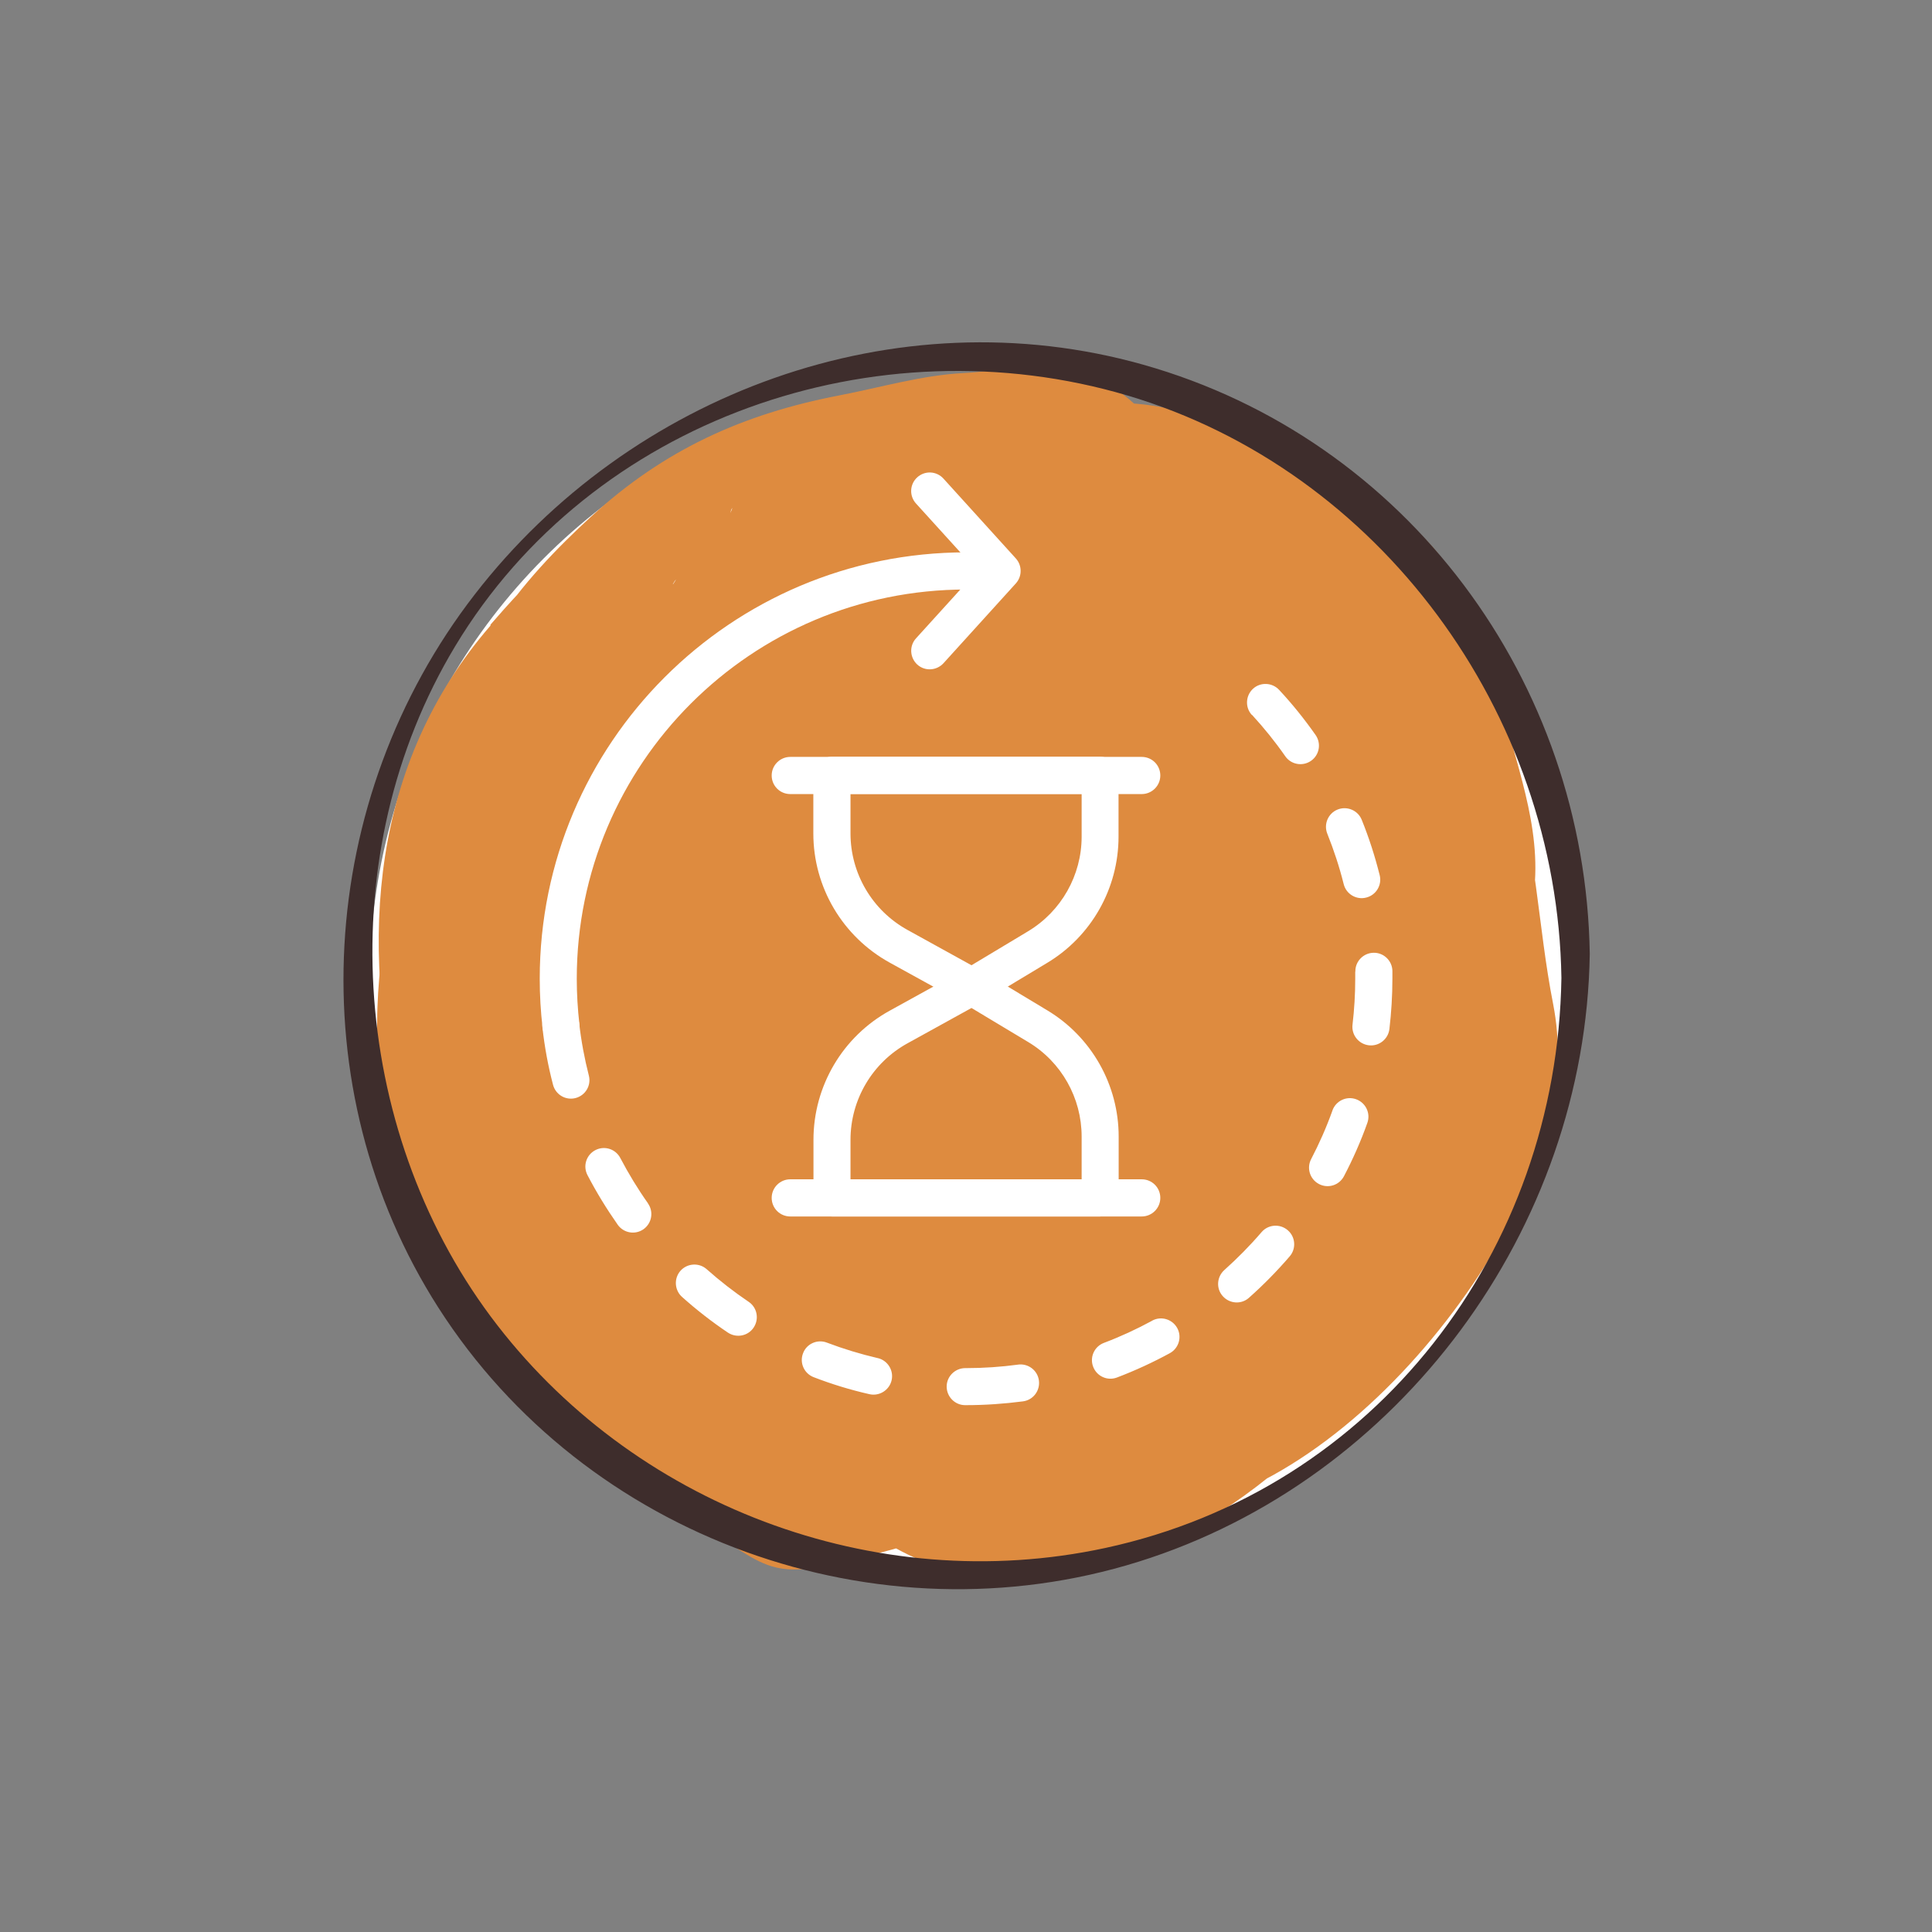
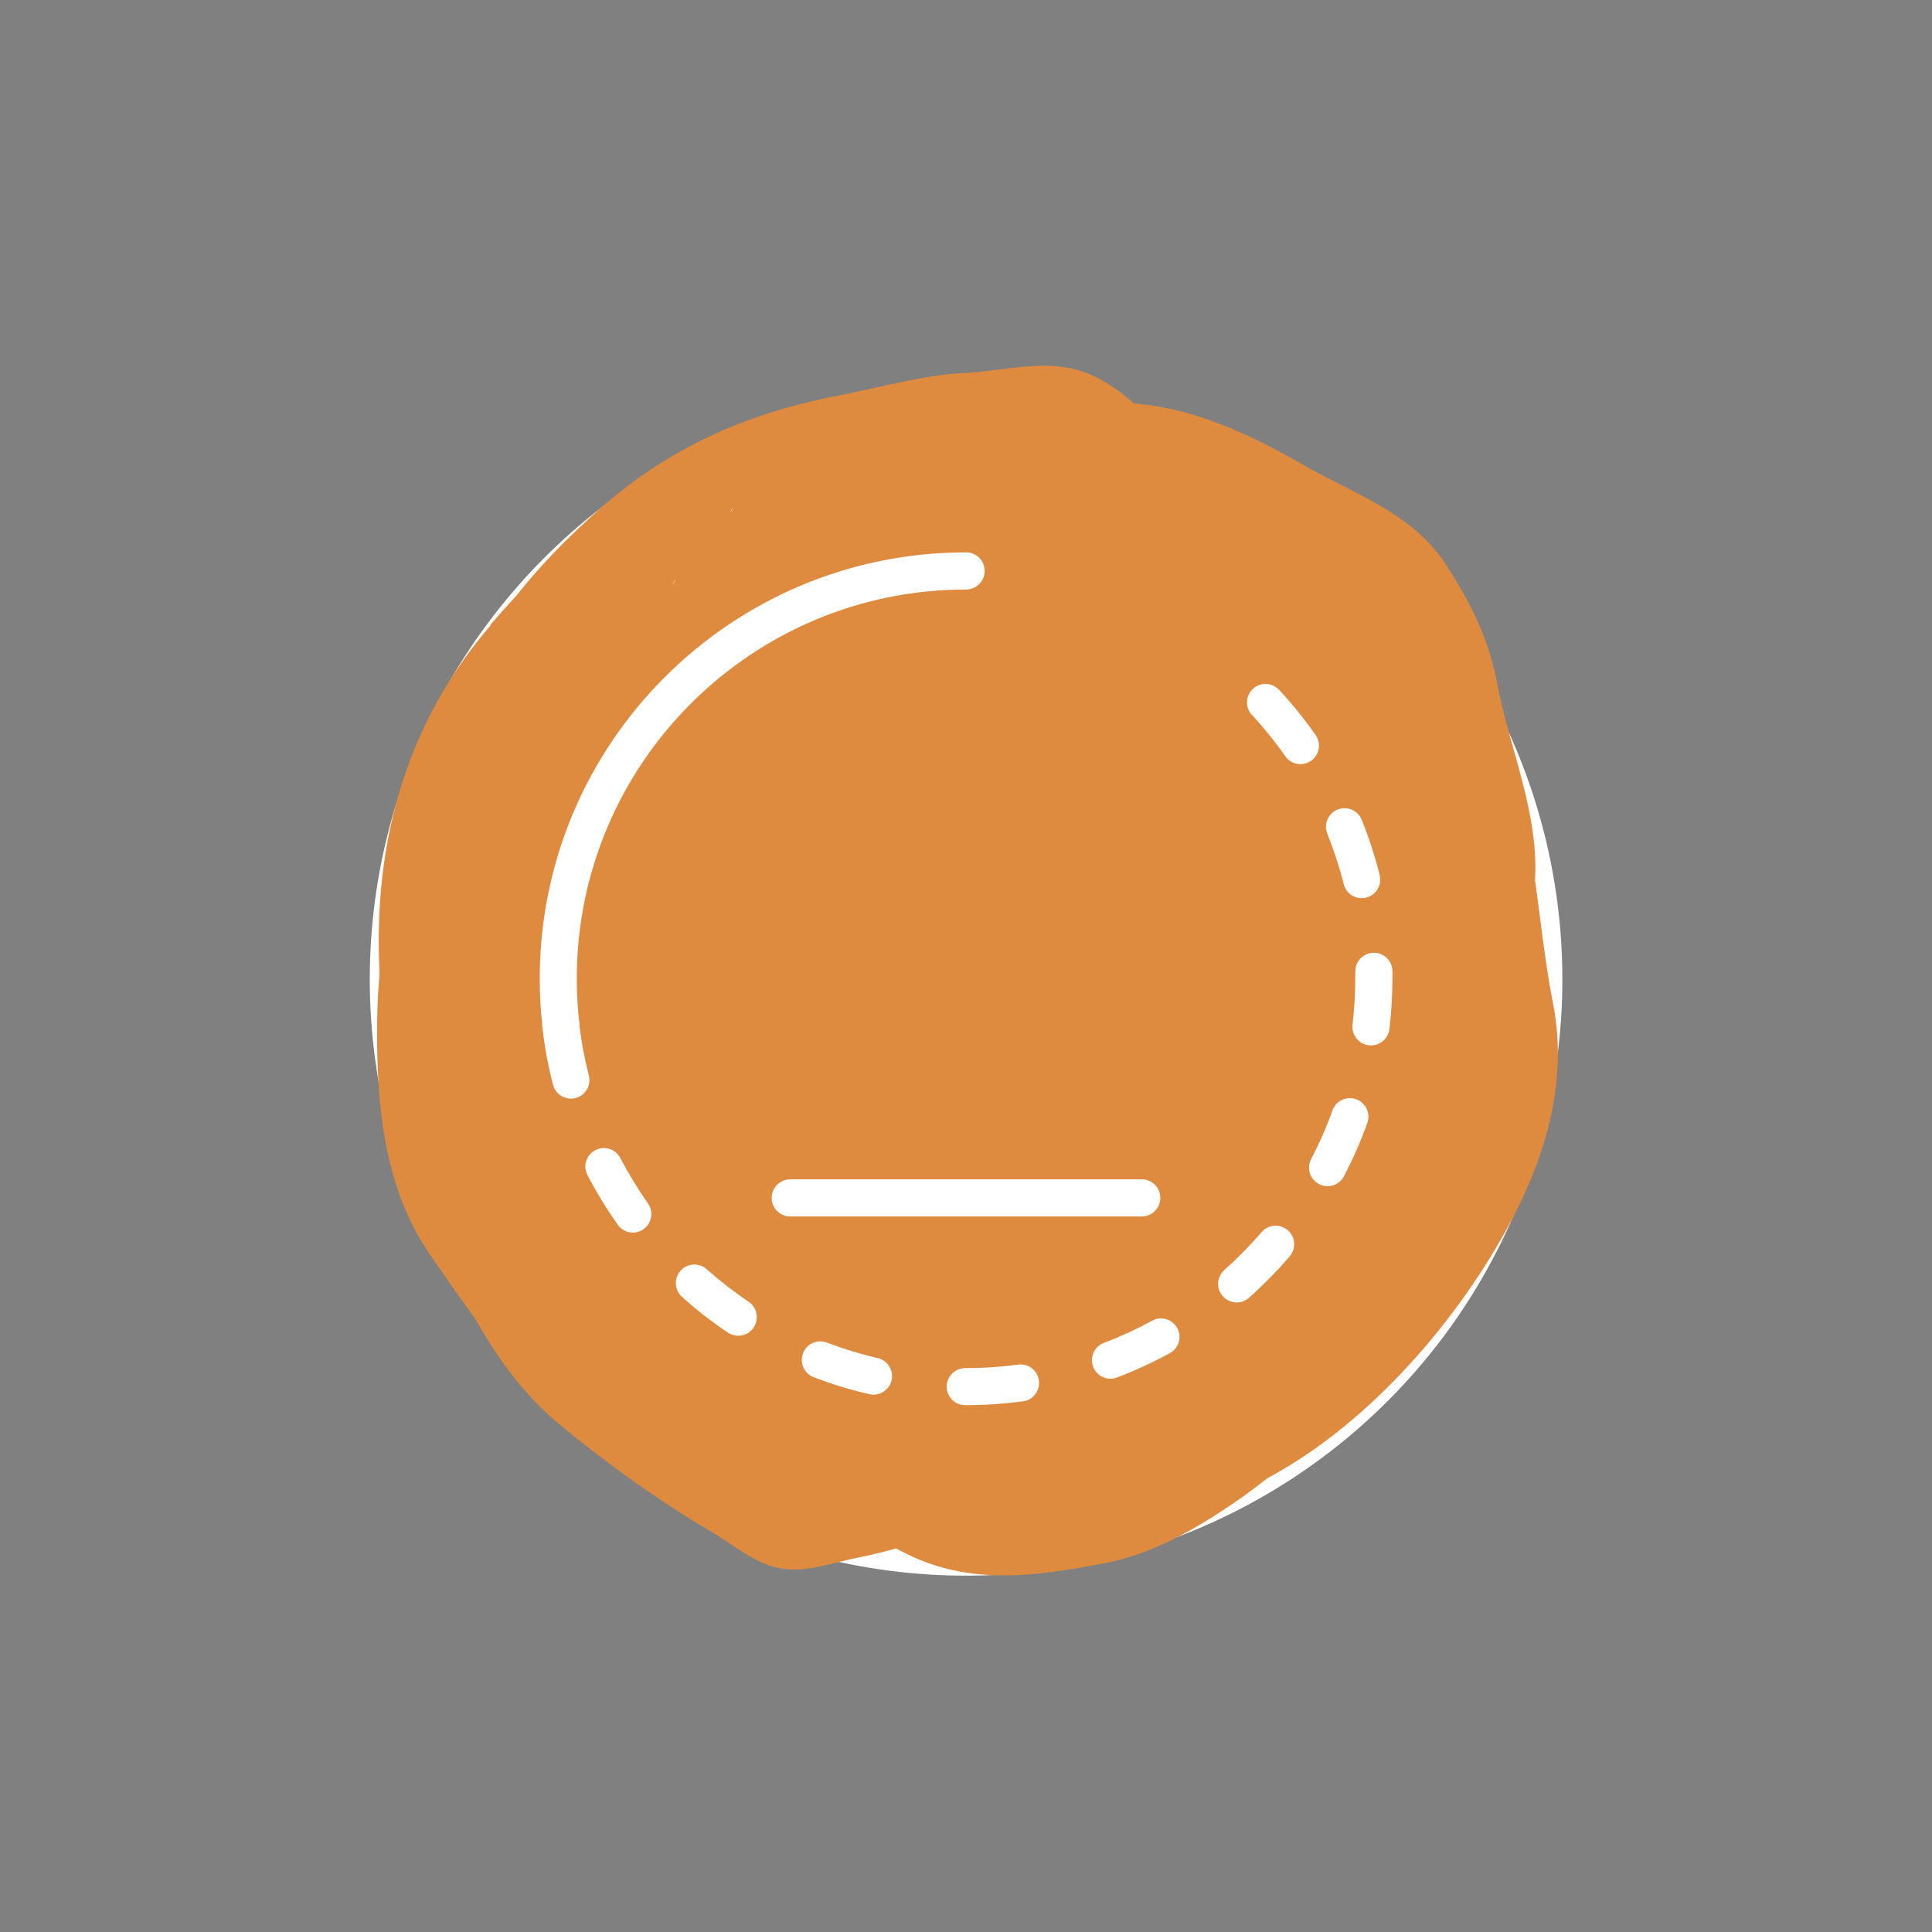
<svg xmlns="http://www.w3.org/2000/svg" viewBox="0 0 142.43 142.43">
  <rect x="0" y="0" width="142.43" height="142.43" fill="#808080" stroke="none" />
  <g isolation="isolate">
    <g id="b">
      <g id="c">
        <circle cx="71.22" cy="72.2" r="43.96" fill="#fff" />
        <g mix-blend-mode="multiply">
          <path d="M36.16,46.12c-8.79,10.14-9.72,23.21-6.64,35.86,2.53,10.39,11.7,19.58,21.26,23.86,5.55,2.48,10.4,5.76,15.73,8.55,4.87,2.55,9.78,1.83,14.94.85,3.4-.64,6.52-2.42,9.37-4.34,1.21-.82,2.49-1.8,3.55-2.7,9.12-7.69-6.72,3.97-.59.59,7.31-4.03,13.8-11.53,17.69-18.91,2.59-4.91,4.1-10.38,3.03-15.86-1.14-5.77-1.22-11.61-3.08-17.23-1.66-5-4.01-10.24-8.54-13.25s-9.18-4.91-13.33-8.04c-3.41-2.58-6.06-7.22-10.37-8.29-2.55-.64-5.48.16-8.09.29-3.16.16-6.13,1.06-9.22,1.65-7.09,1.37-12.89,3.98-18.31,8.95-4.88,4.48-10.78,11.06-9.93,18.29.69,5.87,6.31,11.15,9.41,15.91,3.34,5.13,7.37,9.78,11.67,14.07,3.75,3.74,11.18,6.36,16.17,7.89,4.67,1.43,11.7-.5,14.33,4.64,6.43-6.43,12.87-12.87,19.3-19.3-5.15-8.62-9.27-18.02-16.23-25.42-3.19-3.39-6.49-6.12-10.25-8.8-.74-.53-8.23-5.01-8.26-4.83l-2.7,6.17c-7.78,7.36-9.16,8.99-4.12,4.9,1.1-.98,2.18-1.97,3.24-2.98,1.11-1.14,1.26-1.32.45-.54-3.01,1.5-3.36,2.13-1.03,1.89,2.12.44,3.8-.29,6.01.55,1.92.74,3.41,2.04,5.15,3.05,3.53,2.04,7.53,3.29,10.13,6.67,2.06,2.68,2.93,5.62,3.69,8.82.99,4.19,2.83,8.58,2.42,12.95-.17,1.83-2.22,5.11-1.81,6.77-.41-1.68,10.6-7.4,5.05-4.9-4.02,1.82-8.18,4.42-11.86,6.86-2.25,1.49-4.41,3.13-6.45,4.9-1.27,1.07-2.46,2.21-3.59,3.42-3.53,3.77-3.28,3.56.75-.63l7.1-4.44c-3.47,1.51-6.69,1.92-9.87-.07-3.63-2.27-7.12-4.72-10.55-7.3-3.14-2.36-5.3-5.16-7.26-8.54-2.3-3.98-1.99-6.82-1.76-11.24.24-4.72-9.51,2.51-10.3,3.18-3.77,3.18-9.57,8.51-9.85,13.89-.21,4.1-.57,7.28,1.3,11.12,1.77,3.65,4.11,7.28,7.25,9.89,3.47,2.88,7.38,5.69,11.26,7.97,1.4.82,2.88,2.07,4.44,2.55,2.16.67,4.22-.2,6.35-.62,5.28-1.05,9.13-2.92,13.35-6.51,1.76-1.5,3.34-3.82,5.13-5.13l-1.69,1.6c-1.84,1.62-2.31,2.08-1.38,1.36.88.3,6.01-3.49,6.6-3.81,9.81-5.32,19.02-13.31,24.15-23.49,2.02-4.01,3.51-9.42,3.79-13.91.31-4.98-1.85-9.67-2.77-14.48-.65-3.41-1.86-5.82-3.72-8.74-2.49-3.91-6.78-5.27-10.59-7.46-7.32-4.21-14.47-6.66-22.49-2.17-2.63,1.47-5.11,3.32-7.41,5.25-1.29,1.09-2.64,2.23-3.8,3.45-2.83,2.97,1.48-1.08,1.9-1.33-5.48,3.27-12.53,10.19-14.38,16.46-1.37,4.67,2.24,4.42,5.35,6.09,4.12,2.2,7.98,5.73,11.28,8.99,8.19,8.09,12.85,18.1,18.68,27.85,2.19,3.65,22.59-12.9,19.3-19.3-2.36-4.6-8.42-4.43-12.93-4.93-5.46-.61-13.55-3.59-17.57-7.6-4.31-4.29-8.34-8.94-11.67-14.07-1.95-3-4.07-5.85-6.13-8.78-.85-1.21-1.8-2.33-2.23-3.75-1.15-3.79,2.31-4.76-3.5,1.98l-7.73,7.14c-2.1,1.4,3.02-.44,3.59-.55,2.08-.43,4.4-1.16,6.5-1.4,3.12-.36,7.64-1.28,10.33.51,3.04,2.03,5.18,5.4,8.28,7.54s6.36,3.18,9.25,5.37,5.54,3.5,7.64,6.68c2.22,3.36,3.51,7.51,4.37,11.42s.87,7.97,1.64,11.91c.46,2.34.58,3.78.01,6.08-.76,3.11-1.95,2.92,1.31-.15l7.67-5.98c-2.79,1.45-5.34,2.86-7.78,4.89-1.21,1.04-2.39,2.12-3.55,3.23,5.31-2.85,6.7-4.11,4.17-3.77-3.33-.65-5.78,1.34-9.32.1-4.02-1.4-7.75-4.63-11.63-6.52-3.32-1.62-7.08-2.86-10.17-4.9-6.34-4.2-13.49-11.76-15.39-19.18-1.02-3.98-1.56-8.02-1.62-12.13-.03-2.22-.02-4.43.42-6.62.75-3.73,3.35-5.29-1.6.42,1.53-1.77,7.48-8.82,3.18-10.3-4.04-1.39-11.93,7.58-13.89,9.85h0Z" fill="#de8b3f" />
        </g>
        <g mix-blend-mode="multiply">
          <path d="M31,58.73c-1.87,5.62-3.14,10.65-3.2,16.66s.49,12.19,3.94,17.16,7.01,10.36,12.5,13.73,9.9,5.31,16.49,5.57c4.94.2,10.41-6.02,13.27-9.41.9-1.07,7.37-9.66,3.04-9.84-6.03-.24-10.05-2.08-15.07-5.21s-7.39-7.55-10.78-12.03-3.98-8.93-4.11-14.33c-.07-2.92.38-5.55.6-8.44.19-2.55,1.23-4.56,2.04-7,1.8-5.4-5.34-1.69-7.09-.48-4.55,3.15-9.81,8.17-11.62,13.6h0Z" fill="#de8b3f" />
        </g>
-         <path d="M115.11,72.1c-.31,20.12-13.68,37.72-33.63,42.02-16.97,3.66-34.94-3.15-45.3-17.06s-11.82-34.14-2.63-49.41c10.09-16.77,31.06-23.98,49.58-18.49s31.68,23.33,31.98,42.93c0,.38,2.11-.99,2.09-1.77-.31-20.06-13.46-37.95-32.94-43.44-18.24-5.14-37.78,2.12-49.25,16.93-11.7,15.1-13.05,36.39-2.7,52.58,10.88,17.02,32.37,24.77,51.63,18.74s32.95-24.54,33.26-44.8c0-.35-2.08.98-2.09,1.77Z" fill="#3e2d2c" />
        <rect width="142.43" height="142.43" fill="none" />
        <g id="d">
          <path d="M75.07,100.6c-1.26.17-2.55.26-3.86.26h-.05c-.75,0-1.37.61-1.37,1.36,0,.75.61,1.37,1.36,1.37h.05c1.43,0,2.84-.1,4.22-.28.75-.1,1.27-.79,1.17-1.54-.1-.75-.79-1.27-1.54-1.17ZM64.7,100.12c-1.28-.3-2.53-.68-3.74-1.14-.7-.27-1.5.08-1.76.79-.27.7.08,1.49.79,1.76,1.32.51,2.69.93,4.1,1.25.73.17,1.47-.29,1.64-1.02.17-.73-.29-1.47-1.02-1.64ZM84.93,97.37c-1.14.62-2.33,1.17-3.55,1.63-.71.27-1.06,1.06-.79,1.76.27.71,1.06,1.06,1.76.79,1.34-.51,2.64-1.11,3.89-1.79.66-.36.91-1.19.55-1.85-.36-.66-1.19-.91-1.85-.55ZM55.19,95.97c-1.08-.73-2.11-1.53-3.09-2.4-.56-.5-1.43-.45-1.93.11-.5.56-.45,1.43.11,1.93,1.06.95,2.19,1.83,3.38,2.63.63.42,1.48.26,1.9-.37.42-.63.26-1.48-.37-1.9ZM93,90.84c-.85.99-1.77,1.92-2.74,2.79-.56.5-.62,1.37-.11,1.93.5.56,1.37.62,1.93.11,1.07-.95,2.07-1.97,3-3.05.49-.57.43-1.44-.15-1.93-.57-.49-1.44-.43-1.93.15ZM47.77,88.71c-.75-1.06-1.43-2.18-2.04-3.34-.35-.67-1.17-.93-1.84-.58-.67.35-.93,1.17-.58,1.84.66,1.27,1.41,2.49,2.23,3.66.44.62,1.29.76,1.9.33.62-.44.76-1.29.33-1.9ZM98.23,81.87c-.44,1.23-.97,2.43-1.57,3.58-.35.67-.09,1.49.58,1.84.67.35,1.49.09,1.84-.58.66-1.26,1.24-2.57,1.72-3.92.26-.71-.11-1.49-.82-1.75-.71-.26-1.49.11-1.75.82ZM43.41,79.29c-.32-1.25-.56-2.53-.71-3.84-.09-.75-.76-1.29-1.51-1.2-.75.09-1.29.76-1.2,1.51.16,1.44.42,2.84.78,4.21.19.73.93,1.17,1.66.98.73-.19,1.17-.93.98-1.66ZM99.91,71.63c0,.18,0,.35,0,.53,0,1.14-.07,2.27-.2,3.38-.09.75.45,1.43,1.2,1.52.75.09,1.43-.45,1.52-1.2.14-1.21.22-2.45.22-3.7,0-.19,0-.39,0-.58-.01-.75-.64-1.36-1.39-1.34-.75.01-1.36.64-1.34,1.39ZM97.85,61.46c.48,1.2.89,2.44,1.21,3.72.18.73.93,1.18,1.66.99.73-.18,1.18-.93.99-1.66-.35-1.4-.79-2.76-1.32-4.07-.28-.7-1.08-1.04-1.78-.76-.7.28-1.04,1.08-.76,1.78ZM92.3,52.7c.88.96,1.7,1.97,2.45,3.05.43.62,1.28.77,1.9.34.62-.43.77-1.28.34-1.9-.82-1.17-1.72-2.29-2.69-3.33-.51-.55-1.38-.59-1.93-.08-.55.51-.59,1.38-.08,1.93Z" fill="#fff" fill-rule="evenodd" />
          <path d="M42.71,75.47c-.12-1.08-.19-2.19-.19-3.31,0-15.84,12.86-28.7,28.7-28.7.75,0,1.37-.61,1.37-1.37s-.61-1.37-1.37-1.37c-17.35,0-31.43,14.08-31.43,31.43,0,1.22.07,2.43.21,3.62.09.75.76,1.29,1.51,1.2.75-.09,1.29-.76,1.2-1.51Z" fill="#fff" fill-rule="evenodd" />
-           <path d="M67.53,37.12l4.51,4.97-4.51,4.97c-.51.56-.46,1.42.09,1.93.56.51,1.42.46,1.93-.09l5.34-5.89c.47-.52.47-1.32,0-1.84l-5.34-5.89c-.51-.56-1.37-.6-1.93-.09-.56.51-.6,1.37-.09,1.93Z" fill="#fff" fill-rule="evenodd" />
-           <path d="M82.47,57.16c0-.75-.61-1.37-1.37-1.37h-19.77c-.75,0-1.37.61-1.37,1.37v4.28c0,3.96,2.15,7.6,5.62,9.52,2.66,1.46,5.4,2.98,5.4,2.98.43.24.95.23,1.36-.03,0,0,2.45-1.47,4.85-2.92,3.27-1.96,5.27-5.5,5.27-9.31v-4.51ZM79.74,58.53v3.15c0,2.85-1.5,5.5-3.94,6.97,0,0-4.18,2.51-4.18,2.51l-4.71-2.6c-2.6-1.43-4.21-4.16-4.21-7.12v-2.91h17.04Z" fill="#fff" fill-rule="evenodd" />
-           <path d="M84.17,55.8h-25.91c-.75,0-1.37.61-1.37,1.37s.61,1.37,1.37,1.37h25.91c.75,0,1.37-.61,1.37-1.37s-.61-1.37-1.37-1.37Z" fill="#fff" fill-rule="evenodd" />
-           <path d="M81.1,89.67c.75,0,1.37-.61,1.37-1.37v-4.51c0-3.81-2-7.35-5.27-9.31-2.41-1.45-4.85-2.92-4.85-2.92-.42-.25-.94-.26-1.36-.03,0,0-2.74,1.51-5.4,2.98-3.47,1.91-5.62,5.56-5.62,9.52v4.28c0,.75.61,1.37,1.37,1.37h19.77ZM79.74,86.94h-17.04v-2.91c0-2.96,1.61-5.69,4.21-7.12l4.71-2.6,4.18,2.51c2.45,1.47,3.94,4.12,3.94,6.97v3.15Z" fill="#fff" fill-rule="evenodd" />
          <path d="M84.17,86.94h-25.91c-.75,0-1.37.61-1.37,1.37s.61,1.37,1.37,1.37h25.91c.75,0,1.37-.61,1.37-1.37s-.61-1.37-1.37-1.37Z" fill="#fff" fill-rule="evenodd" />
        </g>
      </g>
    </g>
  </g>
</svg>